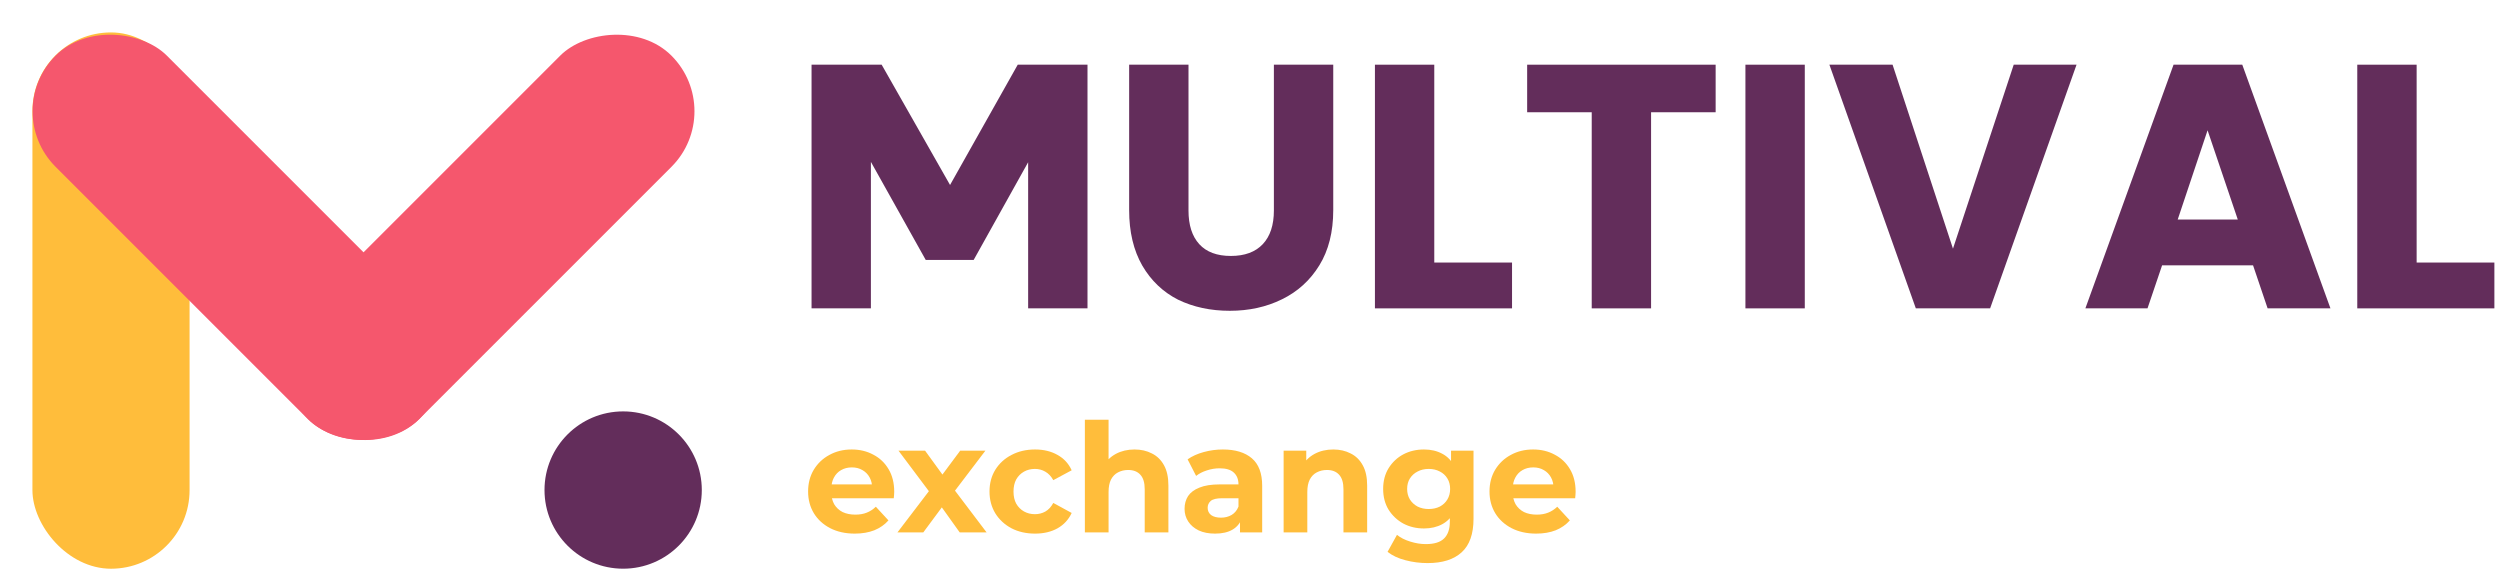
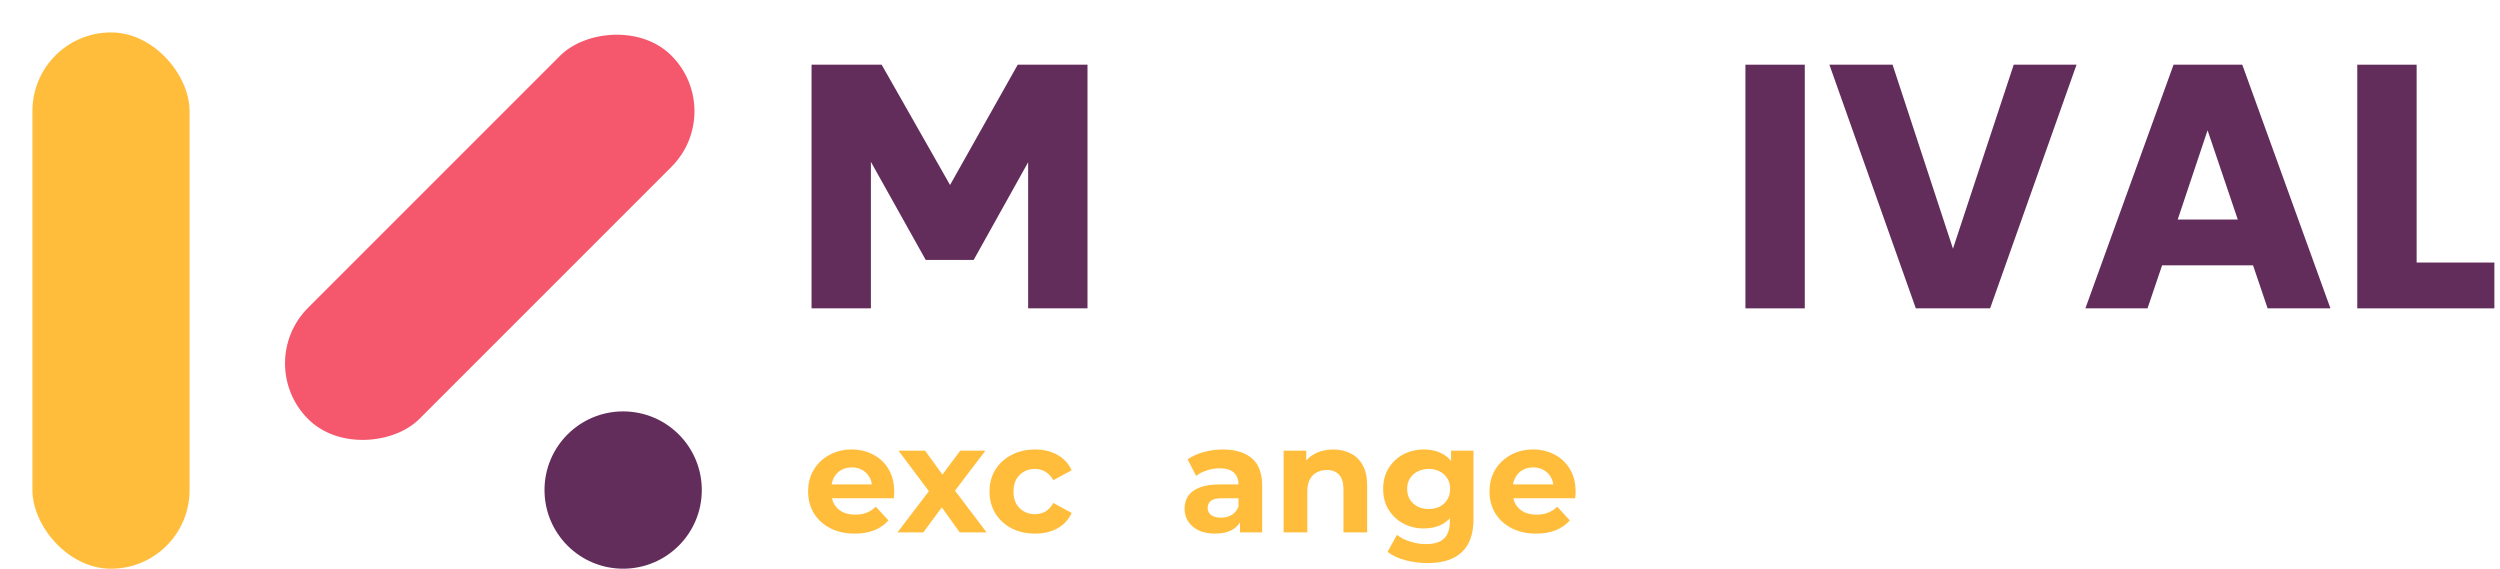
<svg xmlns="http://www.w3.org/2000/svg" width="211" height="48" viewBox="0 0 211 48" fill="none">
  <path d="M91.785 5.46V26.026H86.775V13.693L82.176 21.941H78.133L73.504 13.663V26.026H68.495V5.46H74.412L80.184 15.613L85.897 5.46H91.785Z" fill="#632D5B" />
-   <path d="M100.309 5.46V17.765C100.309 18.995 100.612 19.942 101.218 20.607C101.823 21.27 102.712 21.602 103.884 21.602C105.055 21.602 105.954 21.27 106.579 20.607C107.204 19.942 107.516 18.995 107.516 17.765V5.46H112.526V17.735C112.526 19.571 112.135 21.124 111.354 22.393C110.573 23.663 109.518 24.62 108.19 25.265C106.882 25.909 105.417 26.231 103.796 26.231C102.175 26.231 100.72 25.919 99.43 25.294C98.161 24.649 97.155 23.692 96.413 22.423C95.671 21.134 95.3 19.571 95.3 17.735V5.46H100.309Z" fill="#632D5B" />
-   <path d="M121.053 22.159H127.616V26.026H116.044V5.46H121.053V22.159Z" fill="#632D5B" />
-   <path d="M144.8 5.46V9.474H139.351V26.026H134.341V9.474H128.892V5.46H144.8Z" fill="#632D5B" />
  <path d="M152.324 5.46V26.026H147.314V5.46H152.324Z" fill="#632D5B" />
  <path d="M175.26 5.46L167.966 26.026H161.696L154.401 5.46H159.733L164.831 20.987L169.958 5.46H175.26Z" fill="#632D5B" />
  <path d="M190.157 22.393H182.481L181.25 26.026H176.006L183.448 5.46H189.248L196.69 26.026H191.387L190.157 22.393ZM188.868 18.526L186.319 10.997L183.799 18.526H188.868Z" fill="#632D5B" />
  <path d="M203.964 22.159H210.526V26.026H198.954V5.46H203.964V22.159Z" fill="#632D5B" />
  <path d="M72.14 45.037C71.353 45.037 70.661 44.883 70.063 44.576C69.473 44.268 69.016 43.849 68.691 43.32C68.367 42.781 68.204 42.17 68.204 41.486C68.204 40.794 68.362 40.183 68.678 39.653C69.003 39.115 69.443 38.696 69.999 38.397C70.554 38.09 71.183 37.936 71.883 37.936C72.558 37.936 73.165 38.081 73.704 38.372C74.25 38.654 74.682 39.064 74.998 39.602C75.314 40.132 75.472 40.769 75.472 41.512C75.472 41.589 75.468 41.679 75.46 41.781C75.451 41.875 75.443 41.965 75.434 42.051H69.832V40.884H74.383L73.614 41.23C73.614 40.871 73.541 40.559 73.396 40.294C73.251 40.029 73.05 39.824 72.793 39.679C72.537 39.525 72.238 39.448 71.896 39.448C71.554 39.448 71.251 39.525 70.986 39.679C70.73 39.824 70.529 40.034 70.383 40.307C70.238 40.572 70.165 40.888 70.165 41.256V41.563C70.165 41.94 70.247 42.273 70.409 42.563C70.58 42.845 70.815 43.063 71.114 43.217C71.422 43.362 71.781 43.435 72.191 43.435C72.558 43.435 72.879 43.379 73.152 43.268C73.434 43.157 73.691 42.991 73.921 42.768L74.985 43.922C74.669 44.281 74.272 44.559 73.793 44.755C73.315 44.943 72.763 45.037 72.14 45.037Z" fill="#FFBD3B" />
  <path d="M75.744 44.935L78.834 40.884L78.795 41.986L75.834 38.038H78.077L79.949 40.615L79.103 40.641L81.039 38.038H83.166L80.193 41.948V40.871L83.269 44.935H81L79.039 42.192L79.872 42.307L77.924 44.935H75.744Z" fill="#FFBD3B" />
  <path d="M87.36 45.037C86.616 45.037 85.954 44.888 85.373 44.589C84.792 44.281 84.335 43.858 84.001 43.32C83.677 42.781 83.514 42.17 83.514 41.486C83.514 40.794 83.677 40.183 84.001 39.653C84.335 39.115 84.792 38.696 85.373 38.397C85.954 38.09 86.616 37.936 87.36 37.936C88.086 37.936 88.719 38.09 89.257 38.397C89.796 38.696 90.193 39.128 90.449 39.692L88.898 40.525C88.719 40.2 88.492 39.961 88.219 39.807C87.954 39.653 87.663 39.577 87.347 39.577C87.005 39.577 86.698 39.653 86.424 39.807C86.151 39.961 85.933 40.179 85.77 40.461C85.617 40.743 85.54 41.085 85.54 41.486C85.54 41.888 85.617 42.23 85.77 42.512C85.933 42.794 86.151 43.012 86.424 43.166C86.698 43.32 87.005 43.397 87.347 43.397C87.663 43.397 87.954 43.324 88.219 43.179C88.492 43.025 88.719 42.781 88.898 42.448L90.449 43.294C90.193 43.849 89.796 44.281 89.257 44.589C88.719 44.888 88.086 45.037 87.36 45.037Z" fill="#FFBD3B" />
-   <path d="M95.755 37.936C96.302 37.936 96.789 38.047 97.216 38.269C97.652 38.483 97.994 38.816 98.242 39.269C98.49 39.713 98.613 40.286 98.613 40.987V44.935H96.614V41.294C96.614 40.739 96.49 40.329 96.242 40.064C96.003 39.799 95.661 39.666 95.216 39.666C94.9 39.666 94.614 39.735 94.358 39.871C94.11 39.999 93.913 40.2 93.768 40.474C93.631 40.747 93.563 41.098 93.563 41.525V44.935H91.563V35.423H93.563V39.948L93.114 39.371C93.362 38.91 93.717 38.555 94.178 38.307C94.64 38.06 95.165 37.936 95.755 37.936Z" fill="#FFBD3B" />
  <path d="M104.656 44.935V43.589L104.528 43.294V40.884C104.528 40.457 104.396 40.123 104.131 39.884C103.874 39.645 103.477 39.525 102.939 39.525C102.571 39.525 102.208 39.585 101.849 39.705C101.499 39.816 101.2 39.97 100.952 40.166L100.234 38.769C100.61 38.504 101.063 38.299 101.593 38.154C102.122 38.008 102.661 37.936 103.208 37.936C104.259 37.936 105.075 38.184 105.656 38.679C106.237 39.175 106.528 39.948 106.528 40.999V44.935H104.656ZM102.554 45.037C102.016 45.037 101.554 44.948 101.17 44.768C100.785 44.58 100.49 44.328 100.285 44.012C100.08 43.696 99.977 43.341 99.977 42.948C99.977 42.538 100.076 42.179 100.272 41.871C100.477 41.563 100.798 41.324 101.234 41.153C101.67 40.974 102.238 40.884 102.939 40.884H104.772V42.051H103.157C102.686 42.051 102.362 42.127 102.182 42.281C102.011 42.435 101.926 42.627 101.926 42.858C101.926 43.114 102.024 43.32 102.221 43.474C102.426 43.619 102.704 43.691 103.054 43.691C103.387 43.691 103.686 43.614 103.951 43.461C104.216 43.298 104.408 43.063 104.528 42.756L104.836 43.679C104.691 44.123 104.426 44.461 104.041 44.691C103.656 44.922 103.161 45.037 102.554 45.037Z" fill="#FFBD3B" />
  <path d="M112.529 37.936C113.076 37.936 113.564 38.047 113.991 38.269C114.427 38.483 114.769 38.816 115.016 39.269C115.264 39.713 115.388 40.286 115.388 40.987V44.935H113.388V41.294C113.388 40.739 113.264 40.329 113.017 40.064C112.777 39.799 112.435 39.666 111.991 39.666C111.675 39.666 111.389 39.735 111.132 39.871C110.884 39.999 110.688 40.2 110.543 40.474C110.406 40.747 110.337 41.098 110.337 41.525V44.935H108.338V38.038H110.248V39.948L109.889 39.371C110.137 38.91 110.491 38.555 110.953 38.307C111.414 38.06 111.94 37.936 112.529 37.936Z" fill="#FFBD3B" />
  <path d="M120.494 47.524C119.845 47.524 119.216 47.443 118.61 47.281C118.011 47.127 117.511 46.892 117.11 46.576L117.905 45.14C118.195 45.379 118.563 45.567 119.007 45.704C119.46 45.849 119.904 45.922 120.34 45.922C121.049 45.922 121.562 45.764 121.878 45.448C122.203 45.131 122.366 44.661 122.366 44.038V42.999L122.494 41.269L122.468 39.525V38.038H124.365V43.781C124.365 45.063 124.032 46.007 123.365 46.614C122.699 47.221 121.742 47.524 120.494 47.524ZM120.186 44.602C119.545 44.602 118.964 44.465 118.443 44.191C117.93 43.909 117.516 43.52 117.2 43.025C116.892 42.521 116.738 41.935 116.738 41.269C116.738 40.593 116.892 40.008 117.2 39.512C117.516 39.008 117.93 38.619 118.443 38.346C118.964 38.072 119.545 37.936 120.186 37.936C120.767 37.936 121.28 38.055 121.725 38.295C122.169 38.525 122.515 38.889 122.763 39.384C123.011 39.871 123.135 40.499 123.135 41.269C123.135 42.029 123.011 42.657 122.763 43.153C122.515 43.64 122.169 44.003 121.725 44.243C121.28 44.482 120.767 44.602 120.186 44.602ZM120.584 42.961C120.934 42.961 121.246 42.892 121.52 42.756C121.793 42.61 122.007 42.41 122.16 42.153C122.314 41.897 122.391 41.602 122.391 41.269C122.391 40.927 122.314 40.632 122.16 40.384C122.007 40.128 121.793 39.931 121.52 39.794C121.246 39.649 120.934 39.577 120.584 39.577C120.233 39.577 119.921 39.649 119.648 39.794C119.374 39.931 119.157 40.128 118.994 40.384C118.84 40.632 118.763 40.927 118.763 41.269C118.763 41.602 118.84 41.897 118.994 42.153C119.157 42.41 119.374 42.61 119.648 42.756C119.921 42.892 120.233 42.961 120.584 42.961Z" fill="#FFBD3B" />
  <path d="M129.649 45.037C128.863 45.037 128.171 44.883 127.573 44.576C126.983 44.268 126.526 43.849 126.201 43.32C125.876 42.781 125.714 42.17 125.714 41.486C125.714 40.794 125.872 40.183 126.188 39.653C126.513 39.115 126.953 38.696 127.508 38.397C128.064 38.09 128.692 37.936 129.393 37.936C130.068 37.936 130.675 38.081 131.213 38.372C131.76 38.654 132.192 39.064 132.508 39.602C132.824 40.132 132.982 40.769 132.982 41.512C132.982 41.589 132.978 41.679 132.969 41.781C132.961 41.875 132.952 41.965 132.944 42.051H127.342V40.884H131.892L131.123 41.23C131.123 40.871 131.051 40.559 130.905 40.294C130.76 40.029 130.559 39.824 130.303 39.679C130.047 39.525 129.747 39.448 129.406 39.448C129.064 39.448 128.76 39.525 128.495 39.679C128.239 39.824 128.038 40.034 127.893 40.307C127.748 40.572 127.675 40.888 127.675 41.256V41.563C127.675 41.94 127.756 42.273 127.919 42.563C128.09 42.845 128.325 43.063 128.624 43.217C128.931 43.362 129.29 43.435 129.7 43.435C130.068 43.435 130.388 43.379 130.662 43.268C130.944 43.157 131.2 42.991 131.431 42.768L132.495 43.922C132.179 44.281 131.781 44.559 131.303 44.755C130.824 44.943 130.273 45.037 129.649 45.037Z" fill="#FFBD3B" />
  <ellipse cx="52.594" cy="41.36" rx="6.638" ry="6.638" fill="#632D5B" />
  <rect x="2.737" y="2.737" width="13.263" height="45.263" rx="6.632" fill="#FFBD3B" />
-   <rect x="-0" y="9.388" width="13.276" height="43.39" rx="6.638" transform="rotate(-45 -0 9.388)" fill="#F5576D" />
  <rect width="13.276" height="43.378" rx="6.638" transform="matrix(-0.707 -0.707 -0.707 0.707 61.362 9.388)" fill="#F5576D" />
</svg>